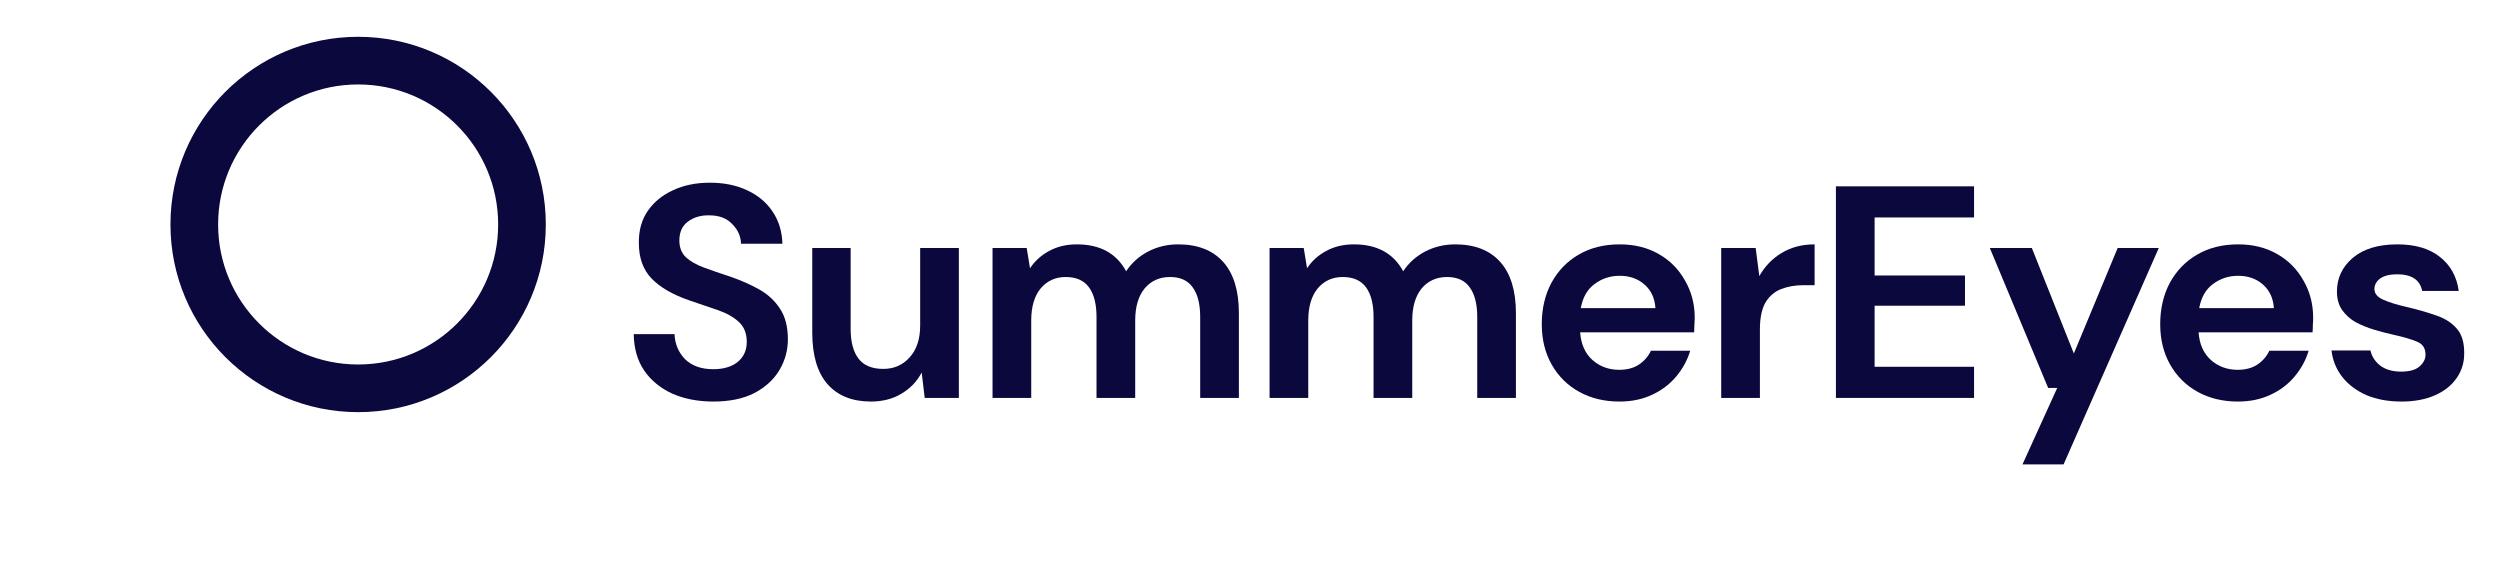
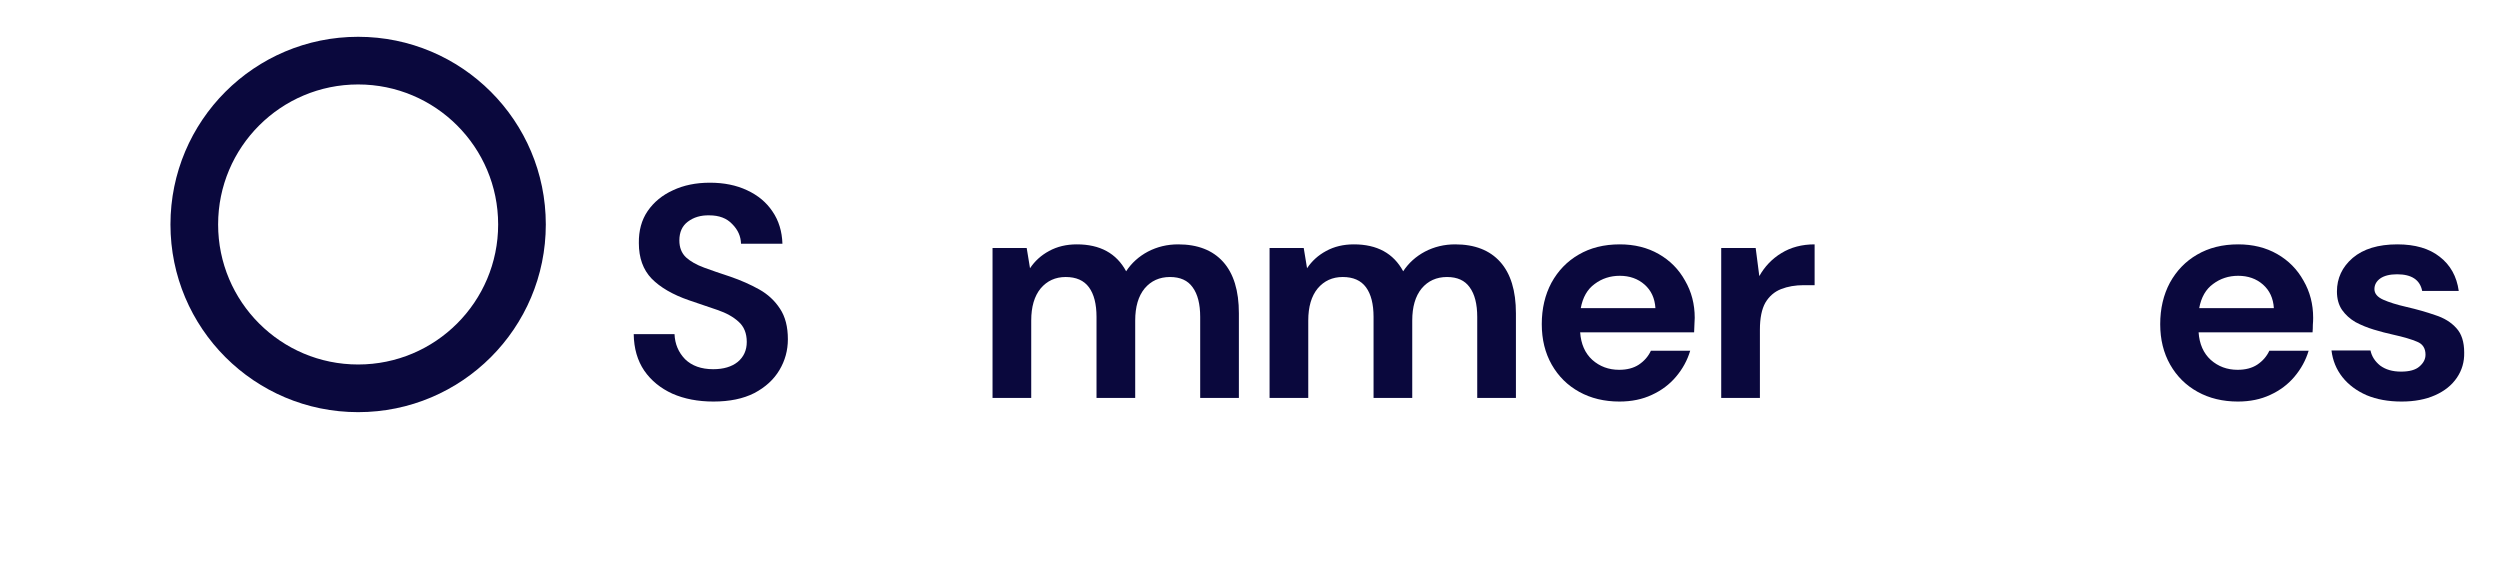
<svg xmlns="http://www.w3.org/2000/svg" class="h-12 w-auto" fill="none" height="254" viewBox="0 0 1087 254" width="1087">
  <path d="M168.377 115.635C190.924 154.688 177.543 204.625 138.49 227.172C99.437 249.719 49.5 236.339 26.953 197.286C4.405 158.232 17.786 108.296 56.839 85.748C95.892 63.201 145.829 76.582 168.377 115.635Z" fill="url(#paint0_linear_1_767)" />
  <path d="M177.977 172.139C180.537 159.066 179.86 145.566 176.005 132.815C172.15 120.065 165.233 108.451 155.859 98.987C146.485 89.523 134.938 82.496 122.225 78.519C109.511 74.542 96.018 73.736 82.922 76.171C82.922 76.171 80.183 126.815 102.623 149.47C125.062 172.124 177.977 172.139 177.977 172.139Z" fill="url(#paint1_linear_1_767)" />
  <g filter="url(#filter0_bi_1_767)">
    <path clip-rule="evenodd" d="M216.597 97.601C216.597 63.978 189.34 36.721 155.717 36.721C122.094 36.721 94.837 63.978 94.837 97.601C94.837 131.224 122.094 158.481 155.717 158.481C189.34 158.481 216.597 131.224 216.597 97.601ZM237.318 97.601C237.318 52.534 200.784 16 155.717 16C110.649 16 74.115 52.534 74.115 97.601C74.115 142.669 110.649 179.203 155.717 179.203C200.784 179.203 237.318 142.669 237.318 97.601Z" fill="#0A083D" fill-rule="evenodd" />
  </g>
  <path d="M310.237 174.591C303.49 174.591 297.532 173.452 292.363 171.174C287.193 168.808 283.119 165.478 280.14 161.185C277.161 156.804 275.628 151.503 275.54 145.282H293.283C293.458 149.576 294.991 153.212 297.883 156.191C300.862 159.082 304.936 160.528 310.105 160.528C314.574 160.528 318.122 159.477 320.751 157.374C323.379 155.183 324.694 152.292 324.694 148.7C324.694 144.932 323.511 141.997 321.145 139.894C318.867 137.791 315.8 136.083 311.945 134.768C308.09 133.454 303.972 132.052 299.591 130.563C292.494 128.109 287.062 124.955 283.294 121.1C279.614 117.245 277.774 112.119 277.774 105.723C277.687 100.291 278.957 95.647 281.586 91.792C284.302 87.849 287.982 84.826 292.626 82.723C297.269 80.533 302.614 79.438 308.66 79.438C314.793 79.438 320.181 80.533 324.825 82.723C329.556 84.914 333.236 87.98 335.865 91.923C338.581 95.866 340.027 100.554 340.202 105.986H322.197C322.109 102.744 320.838 99.896 318.385 97.443C316.02 94.902 312.69 93.632 308.397 93.632C304.717 93.544 301.606 94.464 299.065 96.392C296.612 98.232 295.385 100.948 295.385 104.54C295.385 107.607 296.349 110.06 298.277 111.9C300.204 113.652 302.833 115.142 306.162 116.369C309.492 117.595 313.303 118.909 317.597 120.311C322.153 121.888 326.315 123.728 330.082 125.831C333.85 127.934 336.873 130.738 339.151 134.243C341.429 137.66 342.568 142.084 342.568 147.517C342.568 152.336 341.341 156.804 338.888 160.922C336.434 165.04 332.798 168.37 327.979 170.911C323.16 173.364 317.246 174.591 310.237 174.591Z" fill="#0A083D" />
-   <path d="M378.668 174.591C370.52 174.591 364.211 172.05 359.743 166.968C355.362 161.886 353.171 154.439 353.171 144.625V107.826H369.862V143.048C369.862 148.656 371.001 152.949 373.279 155.928C375.558 158.907 379.15 160.397 384.056 160.397C388.7 160.397 392.512 158.732 395.491 155.402C398.557 152.073 400.091 147.429 400.091 141.471V107.826H416.913V173.014H402.062L400.748 161.974C398.732 165.829 395.797 168.895 391.942 171.174C388.175 173.452 383.75 174.591 378.668 174.591Z" fill="#0A083D" />
  <path d="M431.554 173.014V107.826H446.405L447.851 116.631C449.954 113.477 452.714 110.98 456.131 109.14C459.635 107.212 463.666 106.249 468.222 106.249C478.298 106.249 485.439 110.148 489.645 117.946C492.01 114.353 495.165 111.506 499.107 109.403C503.138 107.3 507.519 106.249 512.25 106.249C520.749 106.249 527.276 108.79 531.833 113.871C536.389 118.953 538.667 126.401 538.667 136.214V173.014H521.844V137.791C521.844 132.184 520.749 127.89 518.559 124.911C516.456 121.932 513.17 120.443 508.701 120.443C504.145 120.443 500.465 122.108 497.662 125.437C494.945 128.766 493.587 133.41 493.587 139.368V173.014H476.765V137.791C476.765 132.184 475.67 127.89 473.479 124.911C471.289 121.932 467.915 120.443 463.359 120.443C458.891 120.443 455.255 122.108 452.451 125.437C449.735 128.766 448.377 133.41 448.377 139.368V173.014H431.554Z" fill="#0A083D" />
  <path d="M552.01 173.014V107.826H566.861L568.307 116.631C570.409 113.477 573.169 110.98 576.587 109.14C580.091 107.212 584.122 106.249 588.678 106.249C598.754 106.249 605.895 110.148 610.1 117.946C612.466 114.353 615.62 111.506 619.563 109.403C623.594 107.3 627.974 106.249 632.706 106.249C641.205 106.249 647.732 108.79 652.288 113.871C656.844 118.953 659.123 126.401 659.123 136.214V173.014H642.3V137.791C642.3 132.184 641.205 127.89 639.014 124.911C636.911 121.932 633.626 120.443 629.157 120.443C624.601 120.443 620.921 122.108 618.117 125.437C615.401 128.766 614.043 133.41 614.043 139.368V173.014H597.221V137.791C597.221 132.184 596.125 127.89 593.935 124.911C591.744 121.932 588.371 120.443 583.815 120.443C579.346 120.443 575.71 122.108 572.907 125.437C570.19 128.766 568.832 133.41 568.832 139.368V173.014H552.01Z" fill="#0A083D" />
  <path d="M704.139 174.591C697.568 174.591 691.741 173.189 686.66 170.385C681.578 167.581 677.591 163.638 674.7 158.557C671.808 153.475 670.363 147.604 670.363 140.945C670.363 134.199 671.764 128.197 674.568 122.94C677.46 117.683 681.402 113.609 686.397 110.717C691.479 107.738 697.437 106.249 704.271 106.249C710.667 106.249 716.318 107.651 721.225 110.454C726.131 113.258 729.943 117.113 732.659 122.02C735.463 126.839 736.865 132.227 736.865 138.185C736.865 139.149 736.821 140.157 736.733 141.208C736.733 142.26 736.689 143.355 736.602 144.494H687.054C687.404 149.576 689.157 153.562 692.311 156.454C695.553 159.345 699.452 160.791 704.008 160.791C707.425 160.791 710.273 160.046 712.551 158.557C714.916 156.979 716.669 154.964 717.808 152.511H734.893C733.667 156.629 731.608 160.397 728.716 163.814C725.912 167.143 722.408 169.772 718.202 171.699C714.084 173.627 709.396 174.591 704.139 174.591ZM704.271 119.917C700.153 119.917 696.517 121.1 693.362 123.466C690.208 125.744 688.193 129.248 687.317 133.98H719.779C719.516 129.686 717.939 126.269 715.048 123.728C712.156 121.188 708.564 119.917 704.271 119.917Z" fill="#0A083D" />
  <path d="M748.385 173.014V107.826H763.368L764.945 120.049C767.31 115.843 770.508 112.513 774.539 110.06C778.657 107.519 783.476 106.249 788.996 106.249V123.991H784.264C780.585 123.991 777.299 124.561 774.407 125.7C771.516 126.839 769.238 128.81 767.573 131.614C765.996 134.418 765.208 138.317 765.208 143.311V173.014H748.385Z" fill="#0A083D" />
-   <path d="M798.259 173.014V81.015H858.321V94.552H815.082V119.786H854.379V132.928H815.082V159.477H858.321V173.014H798.259Z" fill="#0A083D" />
-   <path d="M879.366 201.927L894.48 168.676H890.537L865.172 107.826H883.44L901.709 153.694L920.766 107.826H938.64L897.24 201.927H879.366Z" fill="#0A083D" />
  <path d="M973.036 174.591C966.464 174.591 960.638 173.189 955.556 170.385C950.474 167.581 946.487 163.638 943.596 158.557C940.704 153.475 939.259 147.604 939.259 140.945C939.259 134.199 940.661 128.197 943.464 122.94C946.356 117.683 950.299 113.609 955.293 110.717C960.375 107.738 966.333 106.249 973.167 106.249C979.563 106.249 985.214 107.651 990.121 110.454C995.028 113.258 998.839 117.113 1001.56 122.02C1004.36 126.839 1005.76 132.227 1005.76 138.185C1005.76 139.149 1005.72 140.157 1005.63 141.208C1005.63 142.26 1005.59 143.355 1005.5 144.494H955.95C956.3 149.576 958.053 153.562 961.207 156.454C964.449 159.345 968.348 160.791 972.904 160.791C976.321 160.791 979.169 160.046 981.447 158.557C983.812 156.979 985.565 154.964 986.704 152.511H1003.79C1002.56 156.629 1000.5 160.397 997.612 163.814C994.809 167.143 991.304 169.772 987.098 171.699C982.98 173.627 978.293 174.591 973.036 174.591ZM973.167 119.917C969.049 119.917 965.413 121.1 962.259 123.466C959.104 125.744 957.089 129.248 956.213 133.98H988.675C988.412 129.686 986.835 126.269 983.944 123.728C981.053 121.188 977.46 119.917 973.167 119.917Z" fill="#0A083D" />
  <path d="M1044.22 174.591C1038.44 174.591 1033.36 173.671 1028.98 171.831C1024.6 169.903 1021.09 167.275 1018.46 163.945C1015.84 160.616 1014.26 156.76 1013.73 152.38H1030.69C1031.21 154.92 1032.61 157.111 1034.89 158.951C1037.26 160.703 1040.28 161.579 1043.96 161.579C1047.64 161.579 1050.31 160.835 1051.98 159.345C1053.73 157.856 1054.61 156.147 1054.61 154.219C1054.61 151.416 1053.38 149.532 1050.93 148.568C1048.47 147.517 1045.06 146.509 1040.68 145.545C1037.87 144.932 1035.02 144.187 1032.13 143.311C1029.24 142.435 1026.57 141.34 1024.12 140.025C1021.75 138.623 1019.82 136.871 1018.33 134.768C1016.84 132.578 1016.1 129.906 1016.1 126.751C1016.1 120.968 1018.38 116.106 1022.93 112.163C1027.58 108.22 1034.06 106.249 1042.38 106.249C1050.09 106.249 1056.23 108.045 1060.78 111.637C1065.43 115.23 1068.19 120.18 1069.06 126.488H1053.16C1052.2 121.669 1048.56 119.26 1042.25 119.26C1039.1 119.26 1036.64 119.873 1034.89 121.1C1033.23 122.327 1032.4 123.86 1032.4 125.7C1032.4 127.627 1033.67 129.161 1036.21 130.3C1038.75 131.439 1042.12 132.49 1046.33 133.454C1050.88 134.505 1055.04 135.688 1058.81 137.003C1062.67 138.229 1065.73 140.113 1068.01 142.654C1070.29 145.107 1071.43 148.656 1071.43 153.299C1071.52 157.33 1070.47 160.966 1068.27 164.208C1066.08 167.45 1062.93 169.991 1058.81 171.831C1054.69 173.671 1049.83 174.591 1044.22 174.591Z" fill="#0A083D" />
  <defs>
    <filter color-interpolation-filters="sRGB" filterunits="userSpaceOnUse" height="172.341" id="filter0_bi_1_767" width="172.341" x="69.546" y="11.431">
      <feflood flood-opacity="0" result="BackgroundImageFix" />
      <fegaussianblur in="BackgroundImageFix" stddeviation="2.284" />
      <fecomposite in2="SourceAlpha" operator="in" result="effect1_backgroundBlur_1_767" />
      <feblend in="SourceGraphic" in2="effect1_backgroundBlur_1_767" mode="normal" result="shape" />
      <fecolormatrix in="SourceAlpha" result="hardAlpha" type="matrix" values="0 0 0 0 0 0 0 0 0 0 0 0 0 0 0 0 0 0 127 0" />
      <feoffset dy="1.959" />
      <fegaussianblur stddeviation="0.98" />
      <fecomposite in2="hardAlpha" k2="-1" k3="1" operator="arithmetic" />
      <fecolormatrix type="matrix" values="0 0 0 0 1 0 0 0 0 1 0 0 0 0 1 0 0 0 0.33 0" />
      <feblend in2="shape" mode="normal" result="effect2_innerShadow_1_767" />
    </filter>
    <lineargradient gradientunits="userSpaceOnUse" id="paint0_linear_1_767" x1="-105.881" x2="170.798" y1="488.986" y2="78.015">
      <stop offset="0.652" stop-color="#0F6FFF" />
      <stop offset="0.984" stop-color="#81E6F7" />
    </lineargradient>
    <lineargradient gradientunits="userSpaceOnUse" id="paint1_linear_1_767" x1="145.934" x2="114.571" y1="93.464" y2="154.697">
      <stop stop-color="#66F0CA" />
      <stop offset="0.857" stop-color="#0798BC" />
    </lineargradient>
  </defs>
</svg>